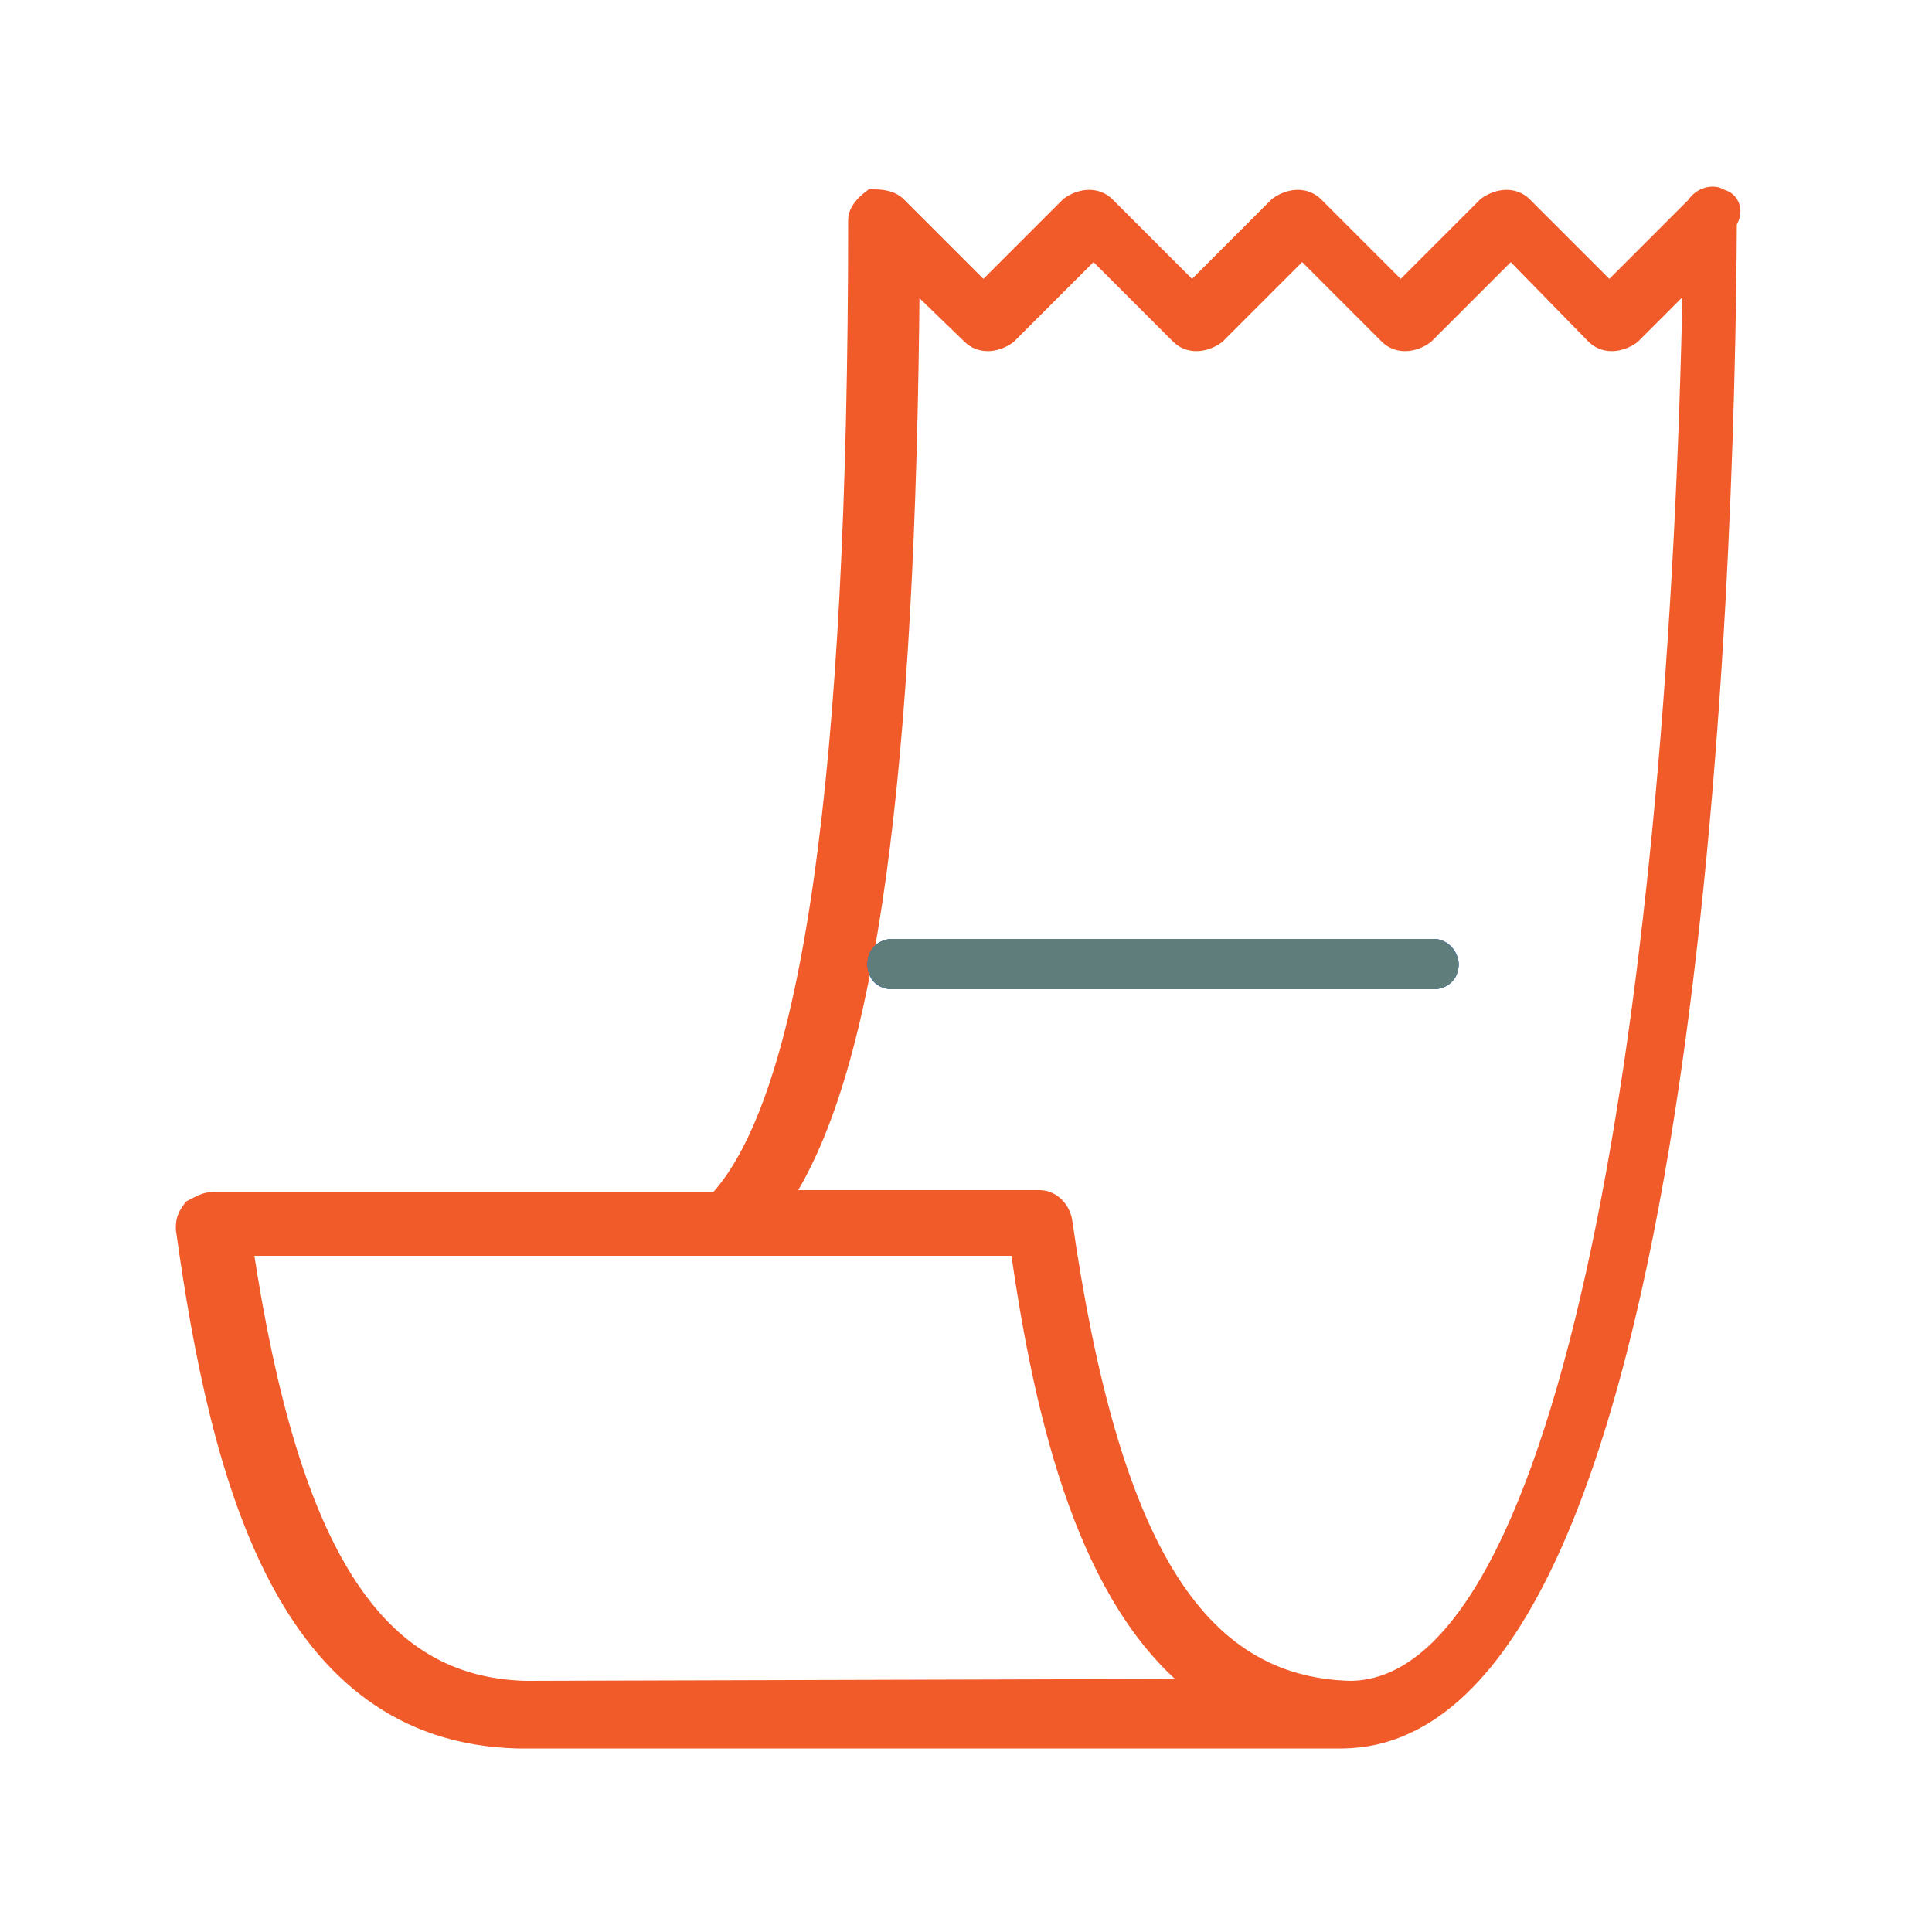
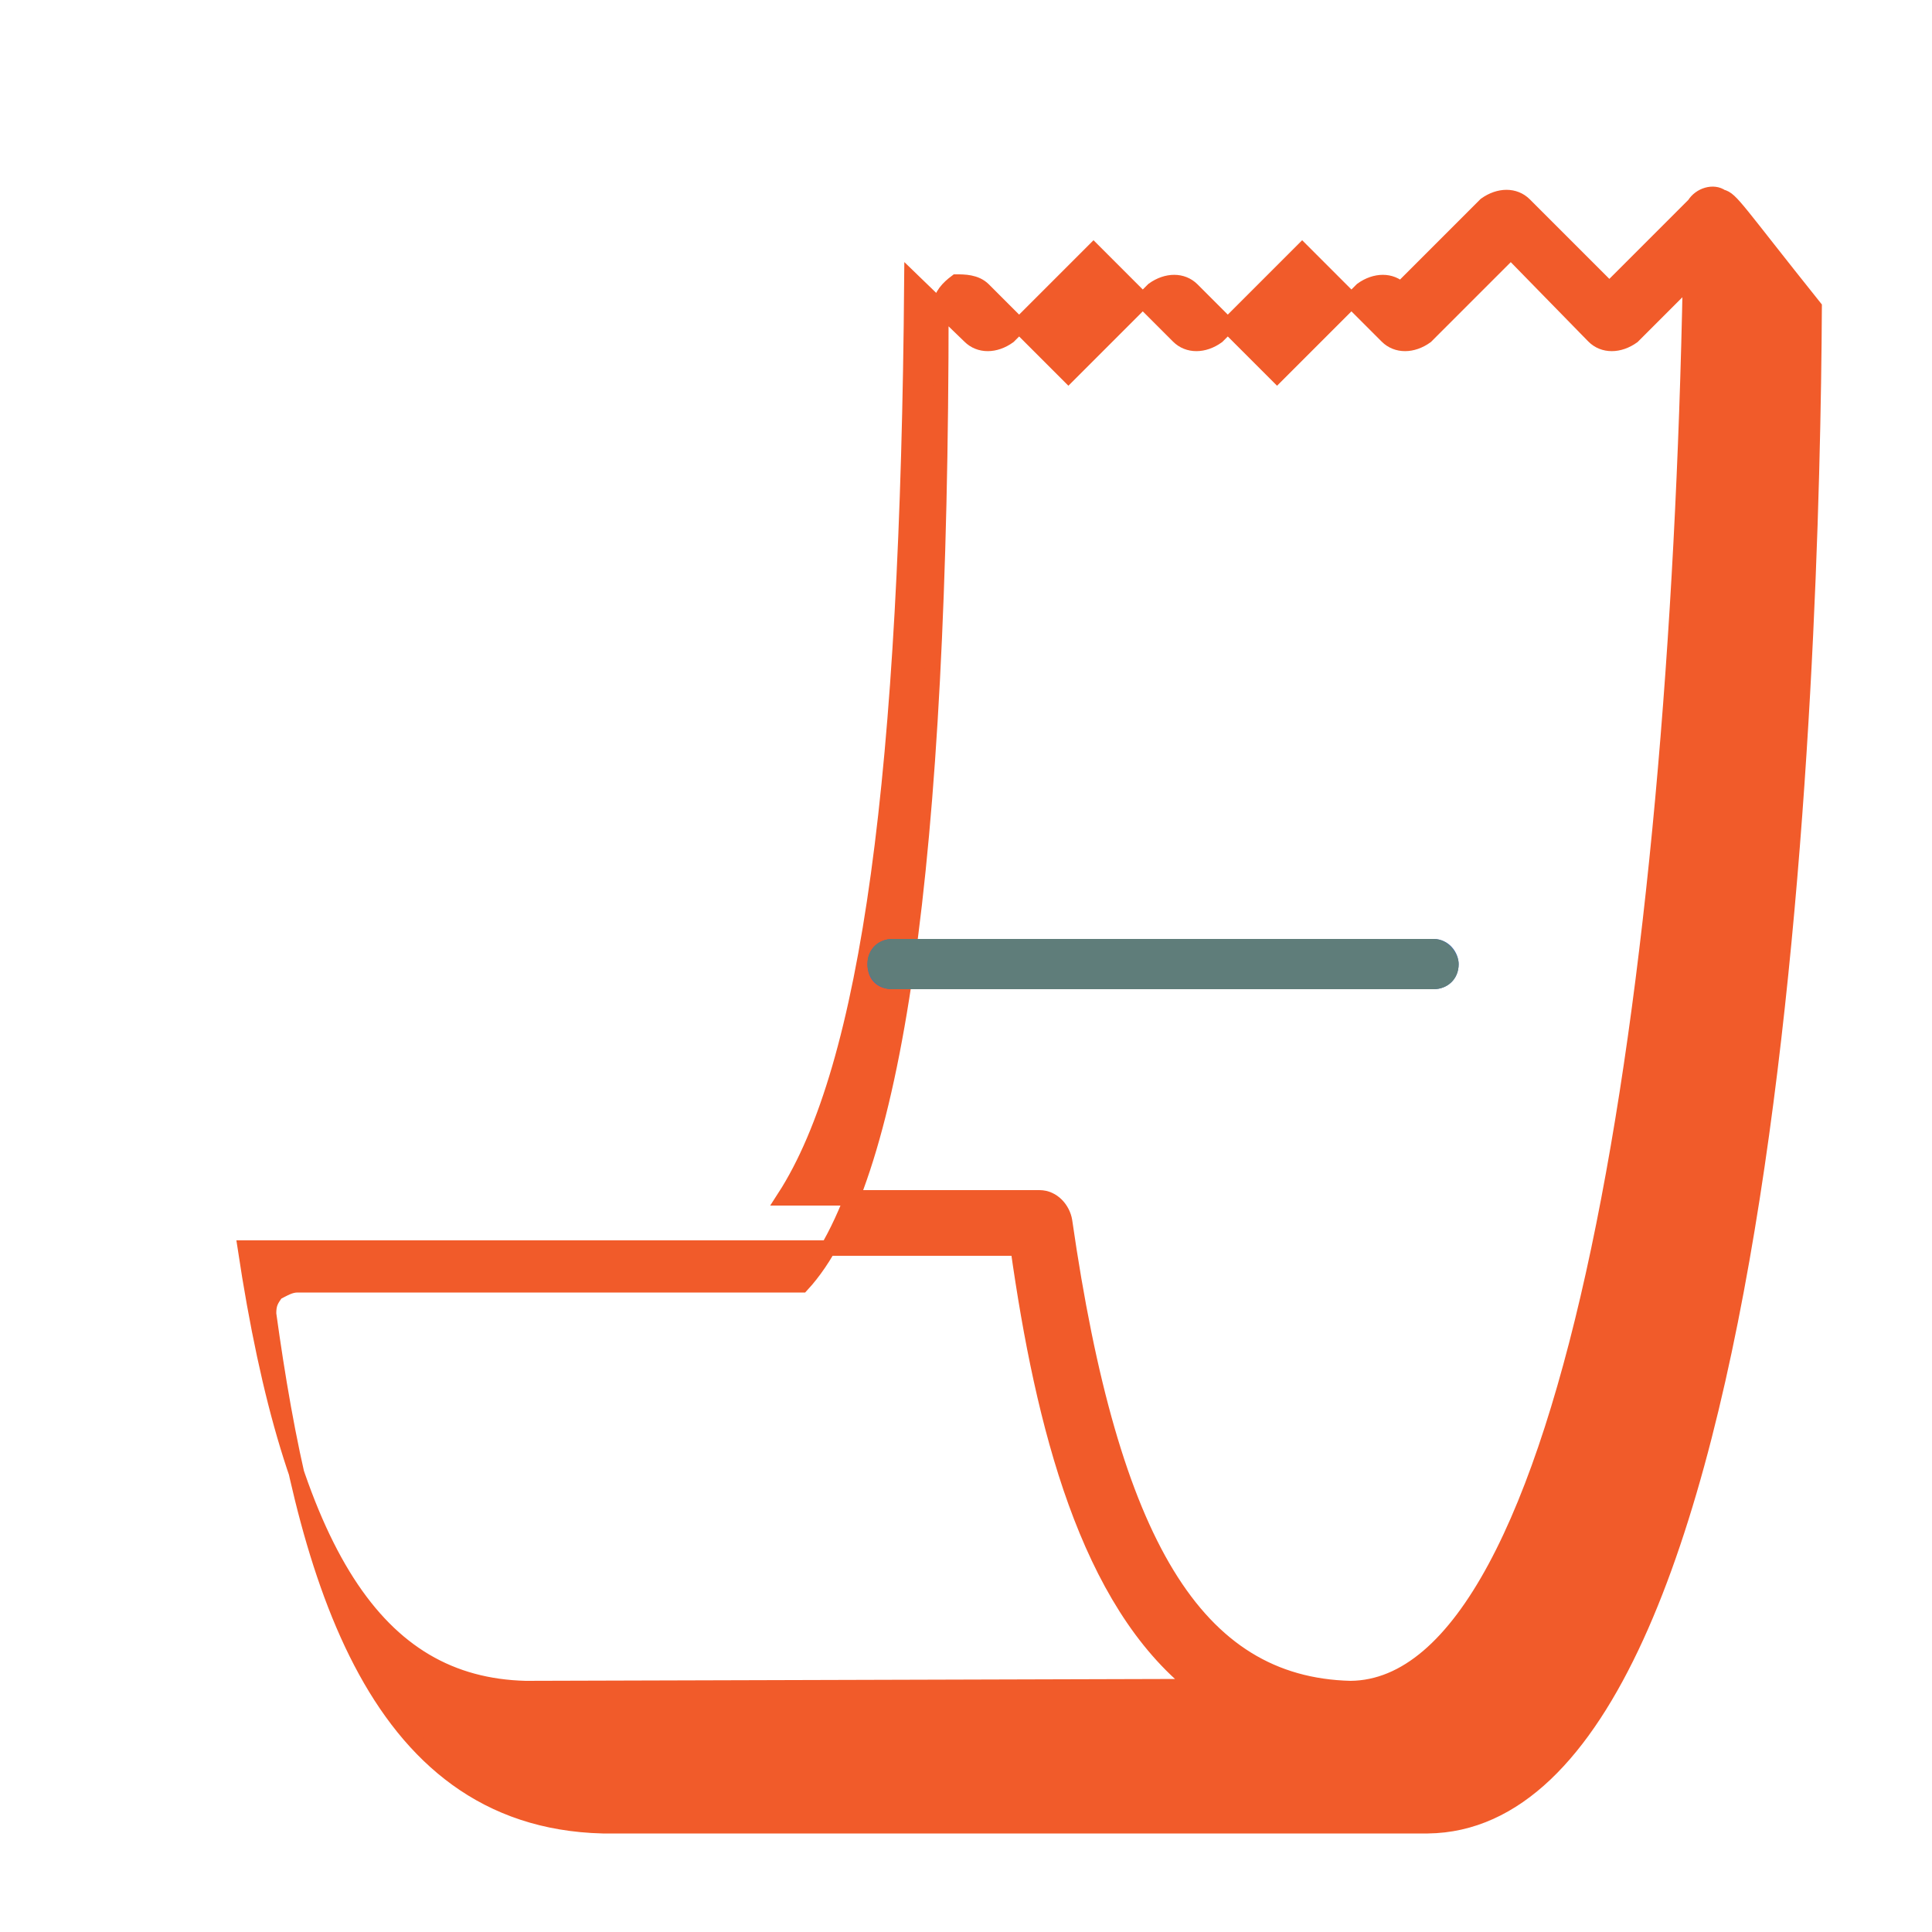
<svg xmlns="http://www.w3.org/2000/svg" version="1.1" id="Layer_1" x="0px" y="0px" viewBox="-255 347 100 100" style="enable-background:new -255 347 100 100;" xml:space="preserve">
  <style type="text/css">
	.st0{fill:#F15B2A;stroke:#F15B2A;stroke-width:0.8;}
	.st1{fill:#3F6DB5;}
	.st2{fill:#5F7D7A;}
</style>
  <g>
    <g>
      <g>
-         <path class="st0" d="M-165.9,357.2c-0.4-0.3-1.1-0.1-1.4,0.4l-4.4,4.4l-4.4-4.4c-0.5-0.5-1.3-0.5-2,0l-4.4,4.4l-4.4-4.4     c-0.5-0.5-1.3-0.5-2,0l-4.4,4.4l-4.4-4.4c-0.5-0.5-1.3-0.5-2,0l-4.4,4.4l-4.4-4.4c-0.4-0.4-1-0.4-1.4-0.4     c-0.4,0.3-0.8,0.7-0.8,1.2c0,29-2.4,45.5-7.2,50.7h-26.1c-0.4,0-0.7,0.2-1.1,0.4c-0.3,0.4-0.4,0.6-0.4,1.1     c1.8,13,5.2,26.2,17.3,26.5h42.7l0,0c18.2-0.2,19.9-60.3,20-78.6C-165.1,357.9-165.4,357.3-165.9,357.2z M-227.8,434.4     c-7.7-0.2-12.1-6.9-14.5-22.8h25.2l0,0h14.8c1.3,9.2,3.6,18.3,9.2,22.7L-227.8,434.4L-227.8,434.4z M-185.1,434.4L-185.1,434.4     c-8-0.2-12.4-7.5-14.8-24.2c-0.1-0.6-0.6-1.2-1.3-1.2h-13.2c4.4-6.8,6.4-22,6.6-47.5l3,2.9c0.5,0.5,1.3,0.5,2,0l4.4-4.4l4.4,4.4     c0.5,0.5,1.3,0.5,2,0l4.4-4.4l4.4,4.4c0.5,0.5,1.3,0.5,2,0l4.4-4.4l4.3,4.4c0.5,0.5,1.3,0.5,2,0l3-3     C-168.2,398.3-173.6,434.3-185.1,434.4z" />
+         <path class="st0" d="M-165.9,357.2c-0.4-0.3-1.1-0.1-1.4,0.4l-4.4,4.4l-4.4-4.4c-0.5-0.5-1.3-0.5-2,0l-4.4,4.4c-0.5-0.5-1.3-0.5-2,0l-4.4,4.4l-4.4-4.4c-0.5-0.5-1.3-0.5-2,0l-4.4,4.4l-4.4-4.4c-0.4-0.4-1-0.4-1.4-0.4     c-0.4,0.3-0.8,0.7-0.8,1.2c0,29-2.4,45.5-7.2,50.7h-26.1c-0.4,0-0.7,0.2-1.1,0.4c-0.3,0.4-0.4,0.6-0.4,1.1     c1.8,13,5.2,26.2,17.3,26.5h42.7l0,0c18.2-0.2,19.9-60.3,20-78.6C-165.1,357.9-165.4,357.3-165.9,357.2z M-227.8,434.4     c-7.7-0.2-12.1-6.9-14.5-22.8h25.2l0,0h14.8c1.3,9.2,3.6,18.3,9.2,22.7L-227.8,434.4L-227.8,434.4z M-185.1,434.4L-185.1,434.4     c-8-0.2-12.4-7.5-14.8-24.2c-0.1-0.6-0.6-1.2-1.3-1.2h-13.2c4.4-6.8,6.4-22,6.6-47.5l3,2.9c0.5,0.5,1.3,0.5,2,0l4.4-4.4l4.4,4.4     c0.5,0.5,1.3,0.5,2,0l4.4-4.4l4.4,4.4c0.5,0.5,1.3,0.5,2,0l4.4-4.4l4.3,4.4c0.5,0.5,1.3,0.5,2,0l3-3     C-168.2,398.3-173.6,434.3-185.1,434.4z" />
      </g>
    </g>
    <g>
      <g>
        <path class="st1" d="M-180.8,395.6h-28c-0.7,0-1.3,0.5-1.3,1.3s0.5,1.3,1.3,1.3h28c0.7,0,1.3-0.5,1.3-1.3     C-179.5,396.3-180,395.6-180.8,395.6z" />
      </g>
    </g>
    <g>
      <g>
-         <path class="st1" d="M-180.8,395.6h-28c-0.7,0-1.3,0.5-1.3,1.3c0,0.7,0.5,1.3,1.3,1.3h28c0.7,0,1.3-0.5,1.3-1.3     C-179.5,396.4-180,395.6-180.8,395.6z" />
-       </g>
+         </g>
    </g>
    <g>
      <g>
        <path class="st2" d="M-180.8,395.6h-28c-0.7,0-1.3,0.5-1.3,1.3c0,0.7,0.5,1.3,1.3,1.3h28c0.7,0,1.3-0.5,1.3-1.3     C-179.5,396.4-180,395.6-180.8,395.6z" />
      </g>
    </g>
  </g>
</svg>